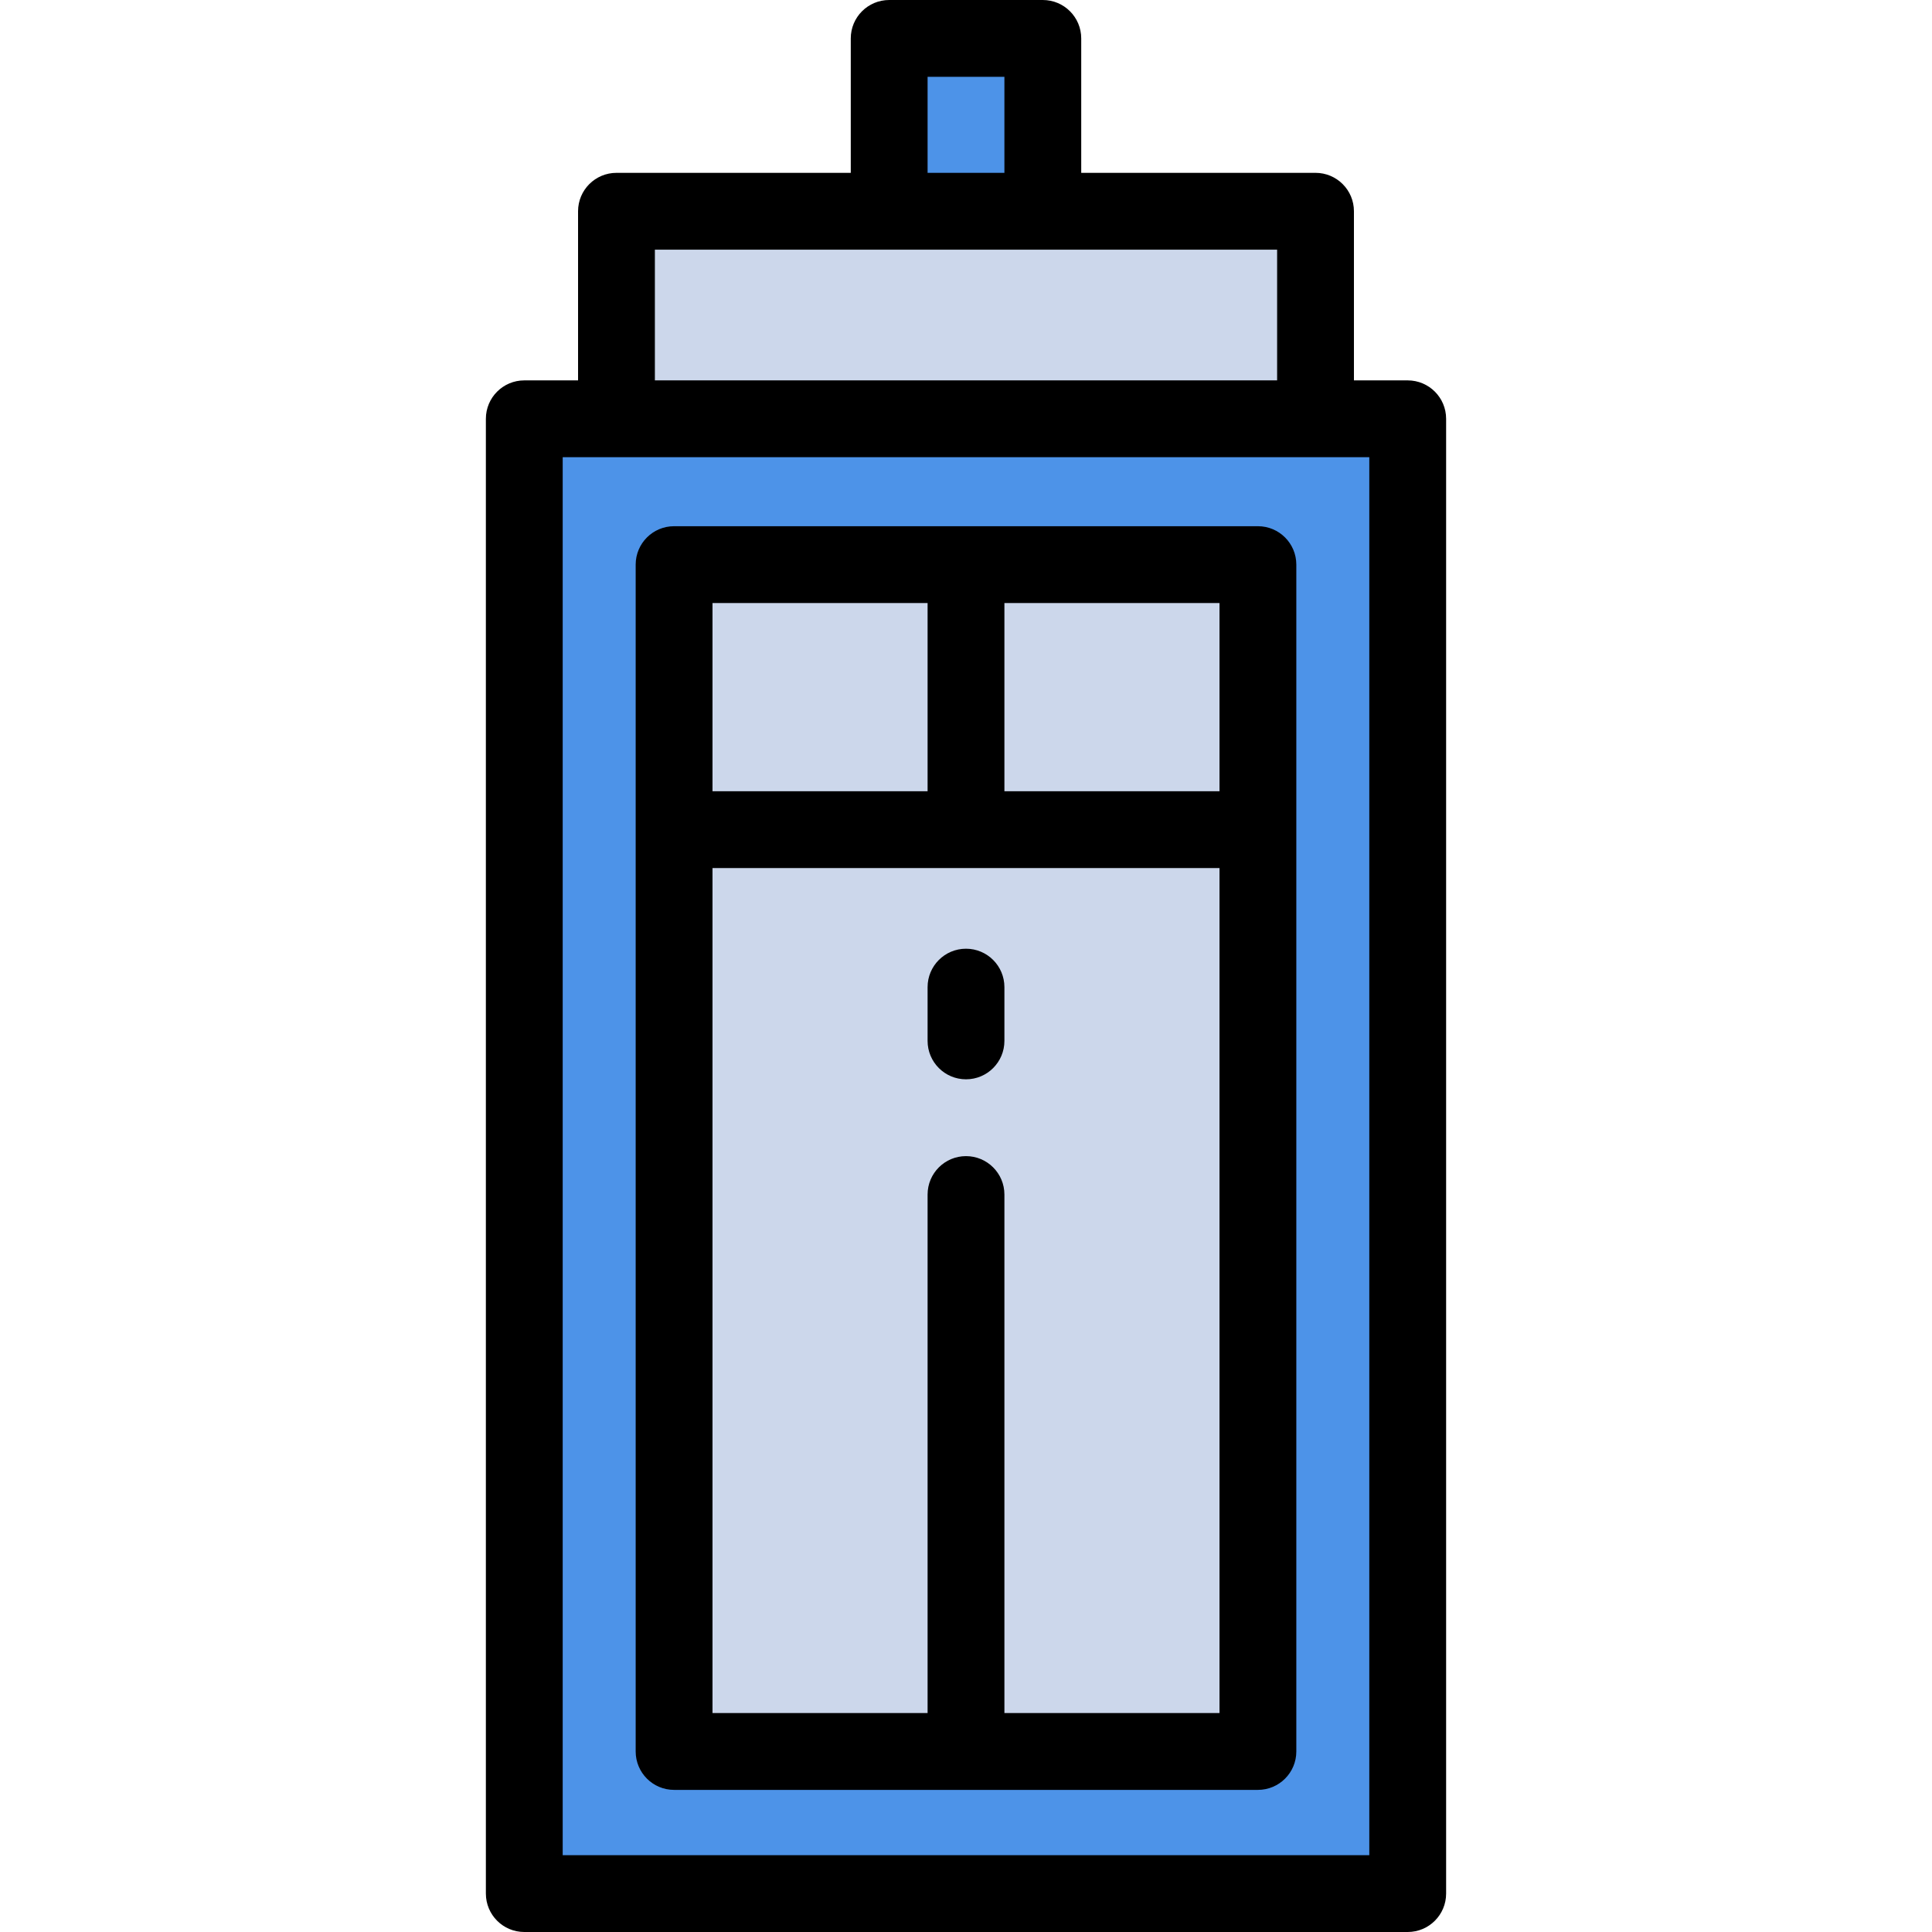
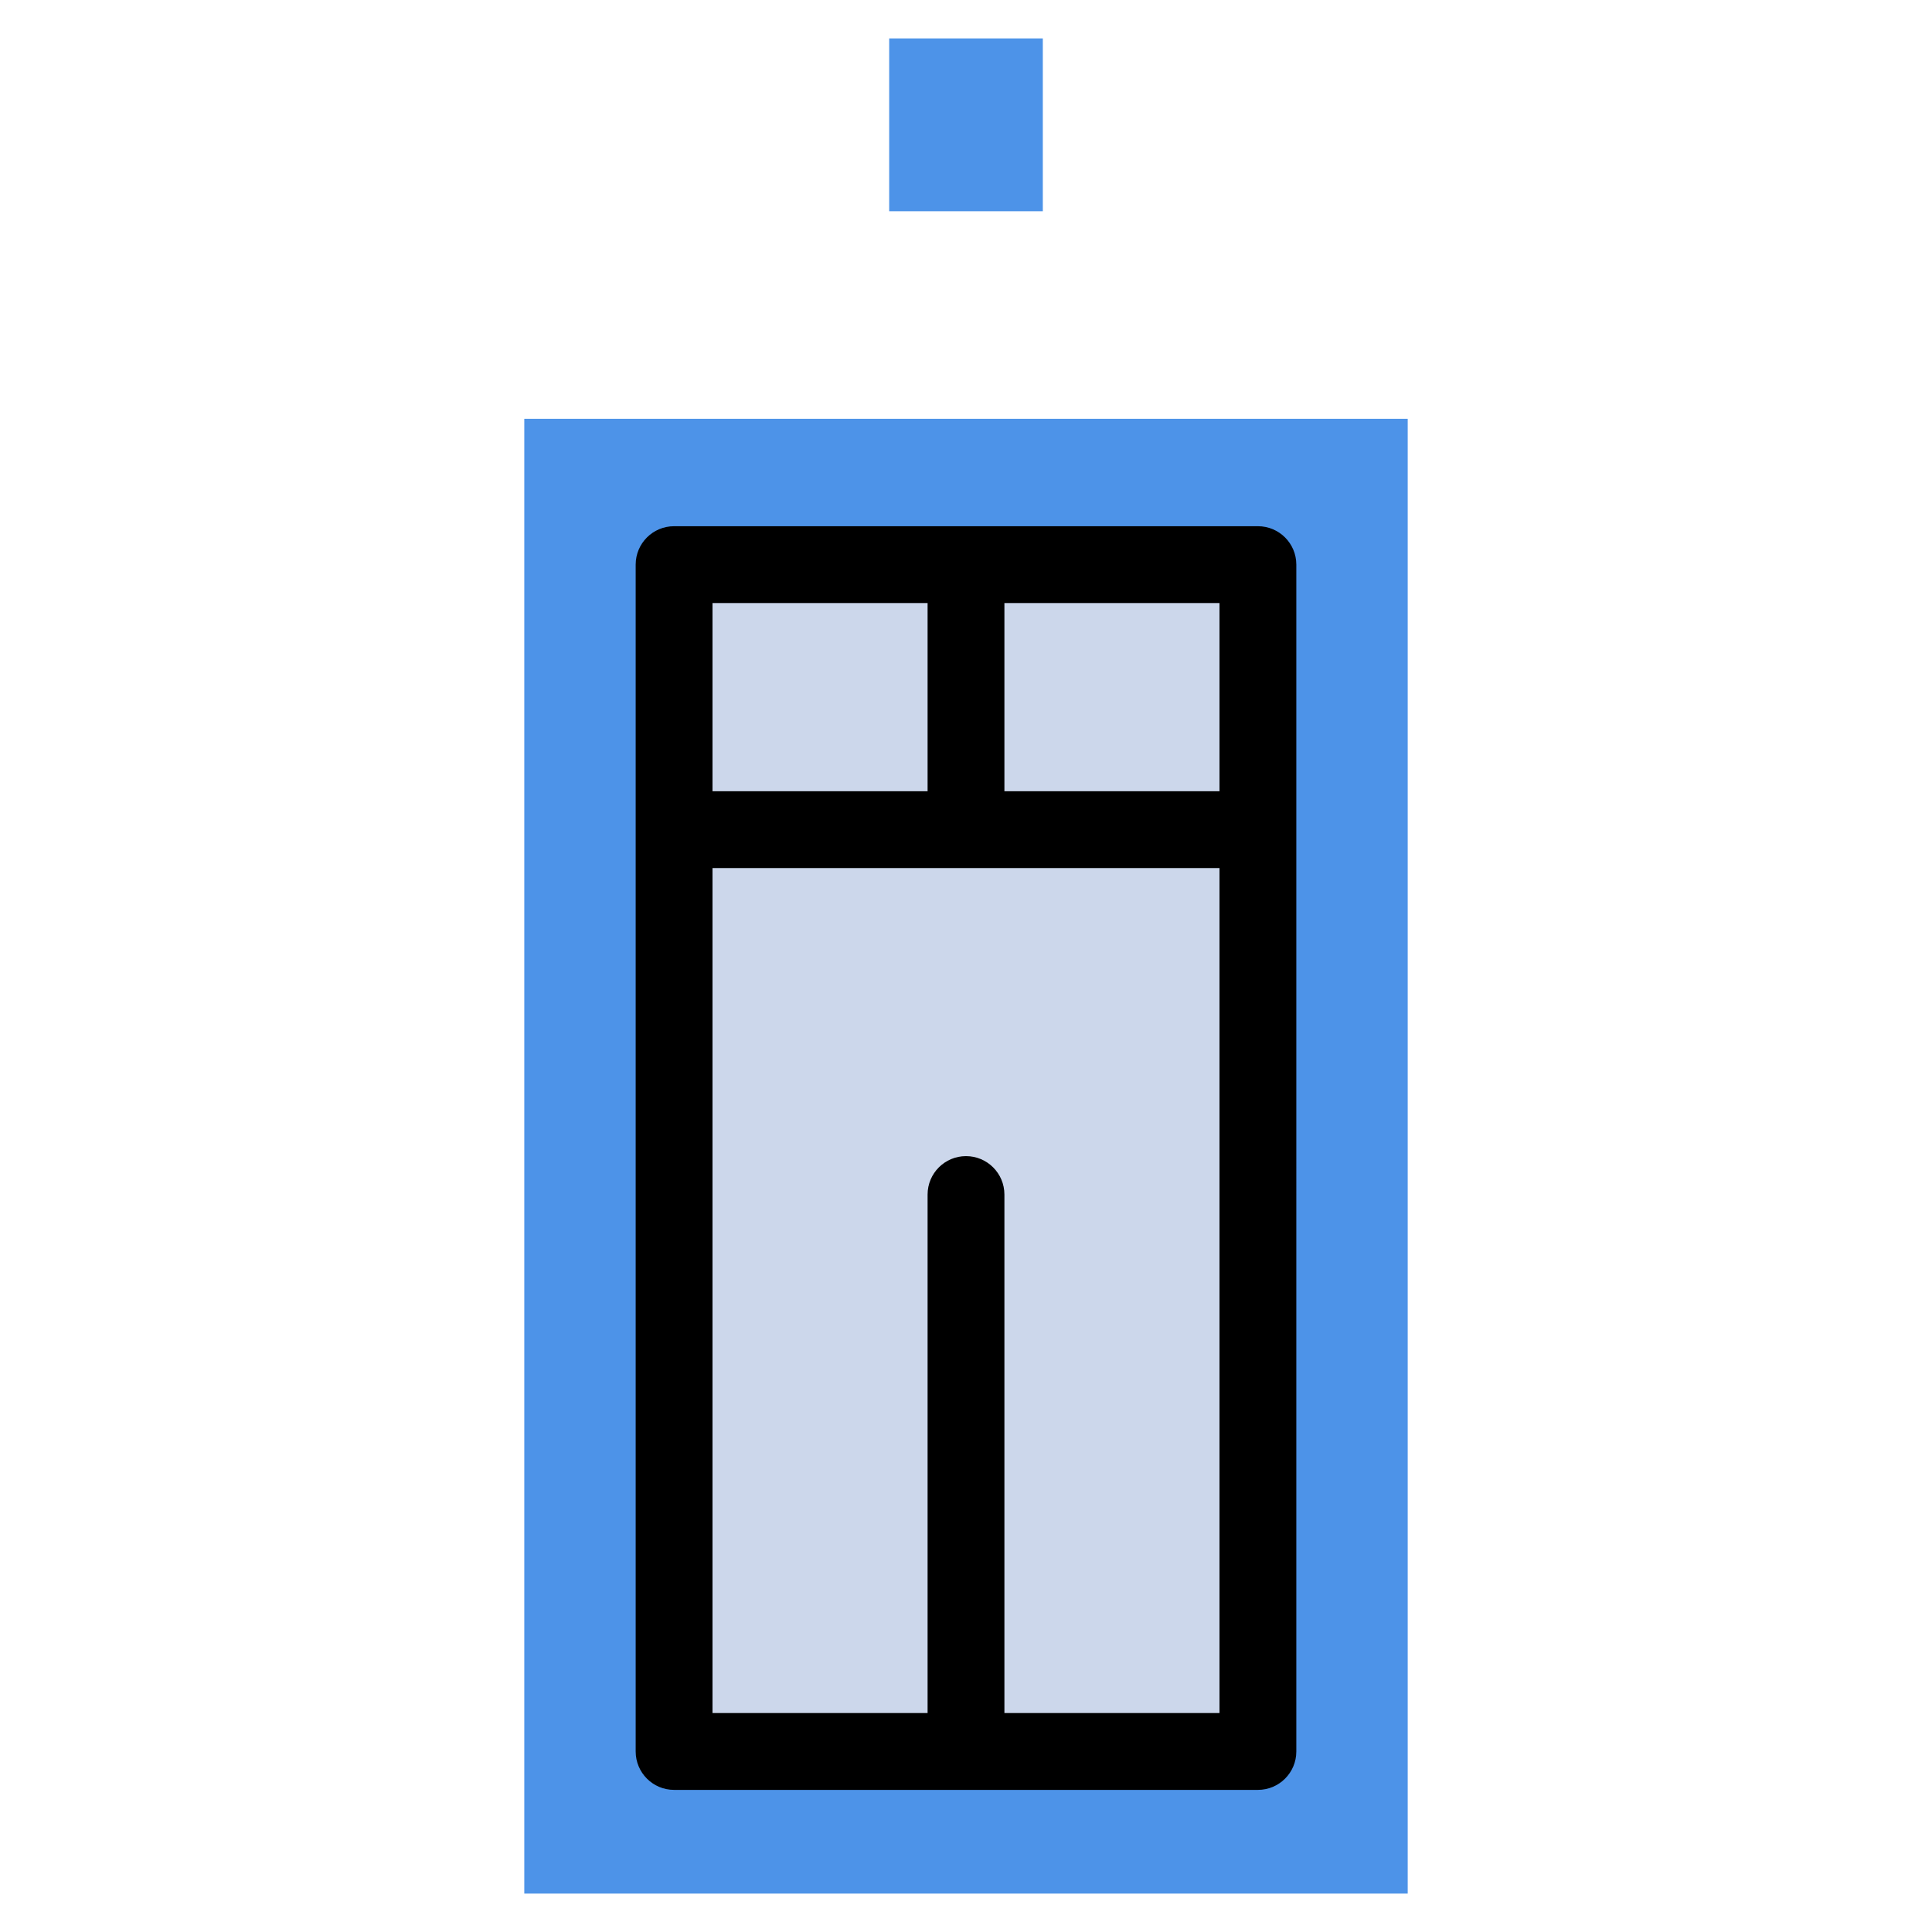
<svg xmlns="http://www.w3.org/2000/svg" version="1.1" id="Layer_1" viewBox="0 0 503 503" xml:space="preserve" width="512" height="512">
  <g>
    <rect x="136.5" y="109.034" style="fill:#4D93E8;" width="230" height="383.966" />
    <rect x="175.5" y="147" style="fill:#CCD7EB;" width="152" height="309" />
-     <rect x="160.5" y="55" style="fill:#CCD7EB;" width="182" height="54.034" />
    <rect x="231.5" y="10" style="fill:#4D93E8;" width="40" height="45" />
    <g>
-       <path d="M366.5,99.034h-14V55c0-5.523-4.478-10-10-10h-61V10c0-5.523-4.478-10-10-10h-40c-5.523,0-10,4.477-10,10v35h-61    c-5.523,0-10,4.477-10,10v44.034h-14c-5.523,0-10,4.477-10,10V493c0,5.523,4.477,10,10,10h230c5.522,0,10-4.477,10-10V109.034    C376.5,103.511,372.022,99.034,366.5,99.034z M241.5,20h20v25h-20V20z M170.5,65h162v34.034h-162V65z M356.5,483h-210V119.034h210    V483z" />
      <path d="M175.5,466h152c5.522,0,10-4.477,10-10V147c0-5.523-4.478-10-10-10h-152c-5.523,0-10,4.477-10,10v309    C165.5,461.523,169.977,466,175.5,466z M261.5,446V311c0-5.523-4.478-10-10-10c-5.523,0-10,4.477-10,10v135h-56V226h132v220H261.5    z M317.5,206h-56v-49h56V206z M241.5,157v49h-56v-49H241.5z" />
-       <path d="M251.5,247c-5.523,0-10,4.477-10,10v14c0,5.523,4.477,10,10,10c5.522,0,10-4.477,10-10v-14    C261.5,251.477,257.022,247,251.5,247z" />
    </g>
  </g>
</svg>